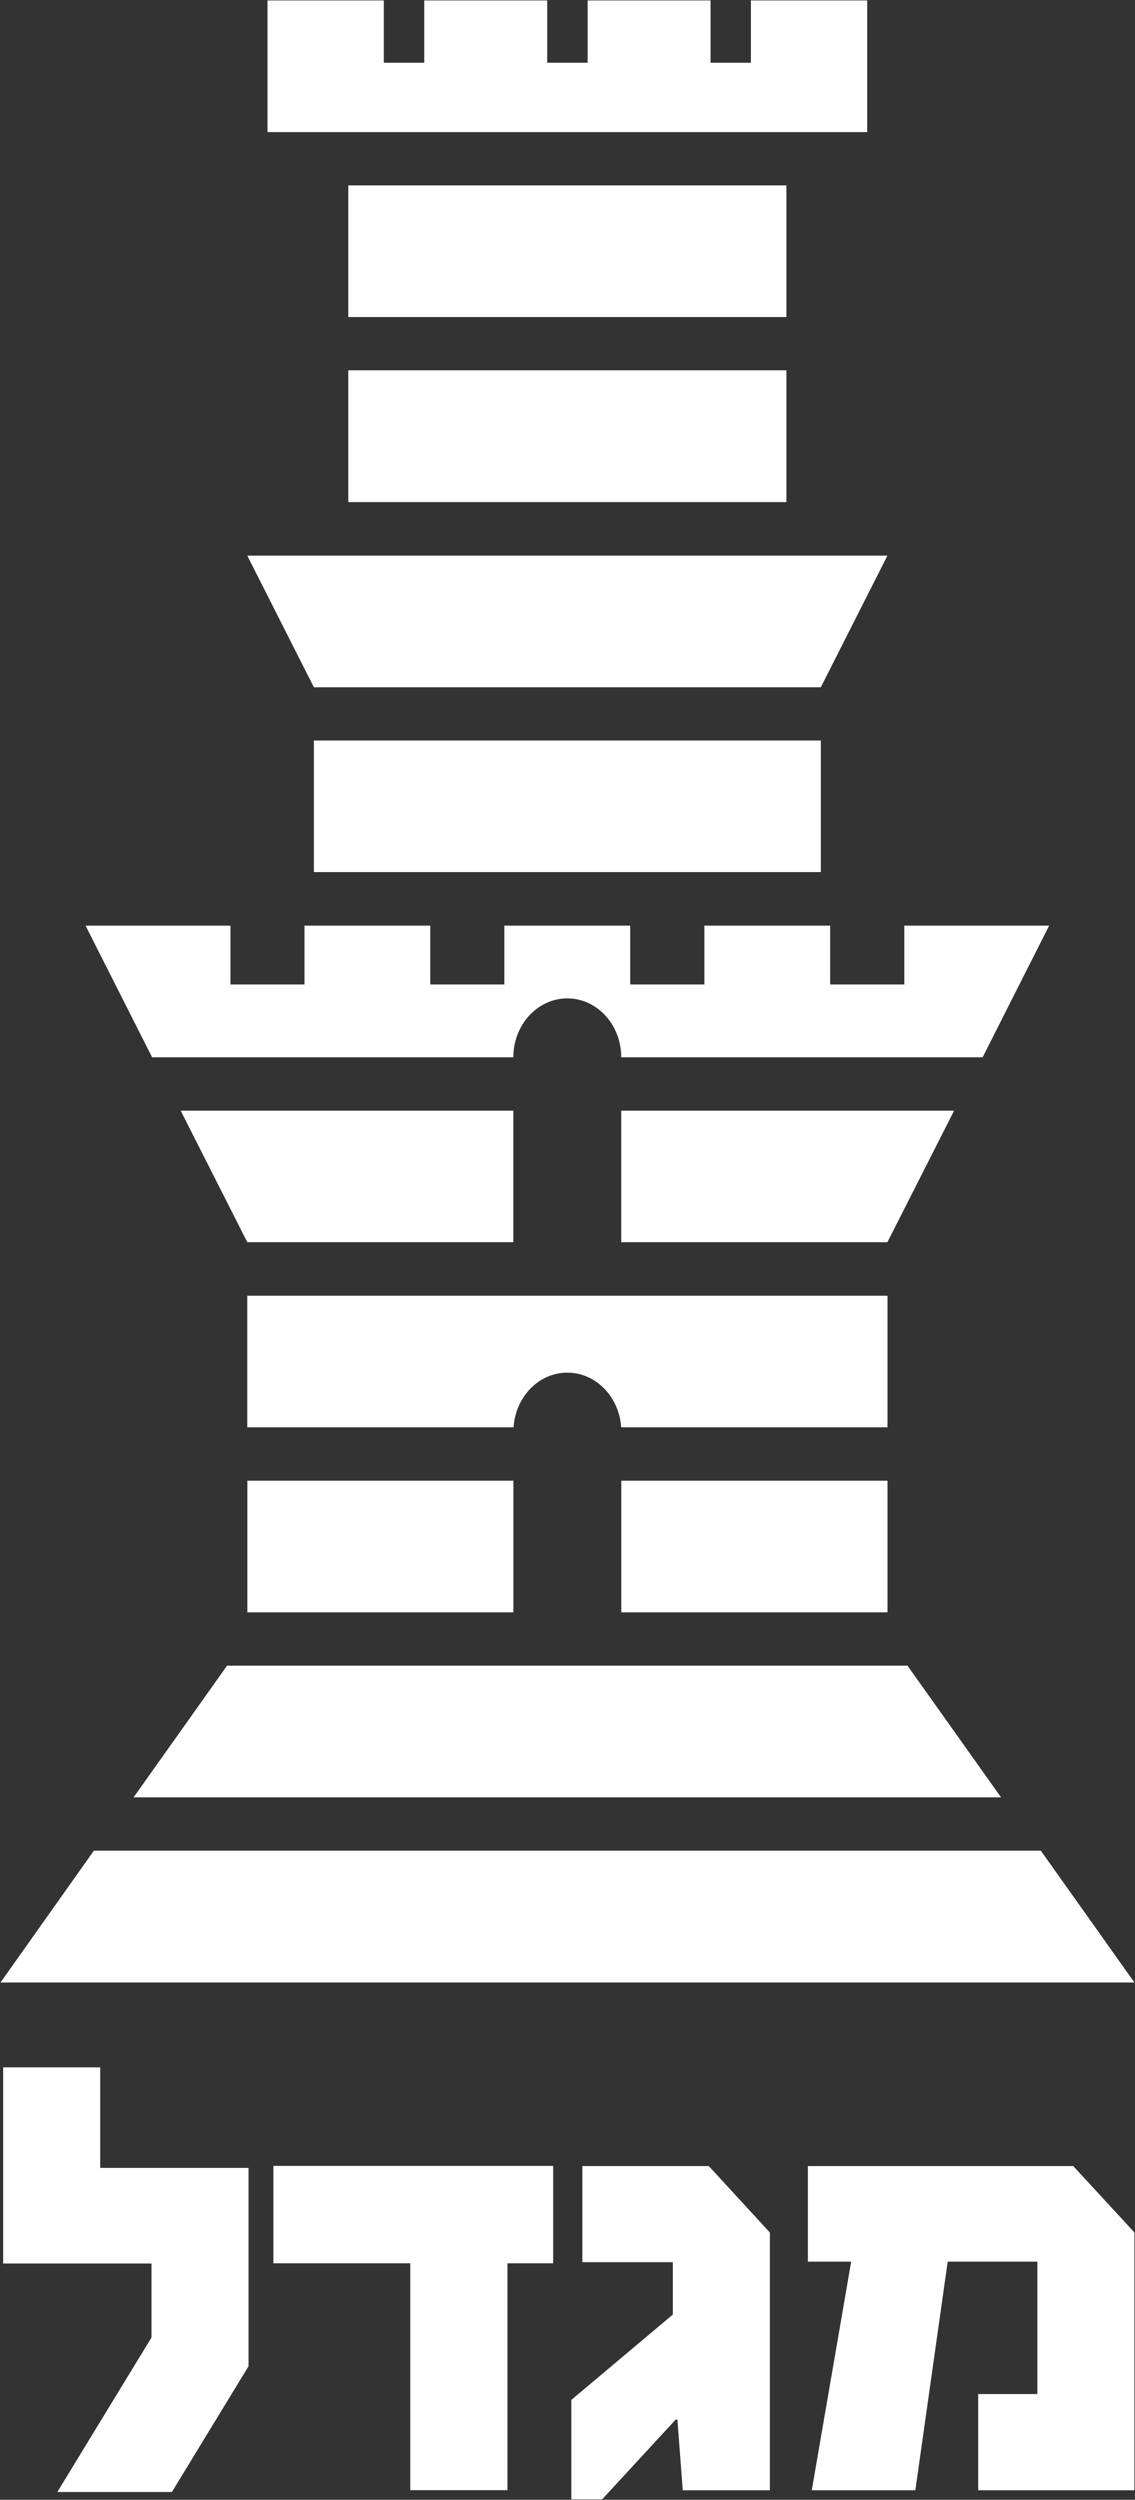
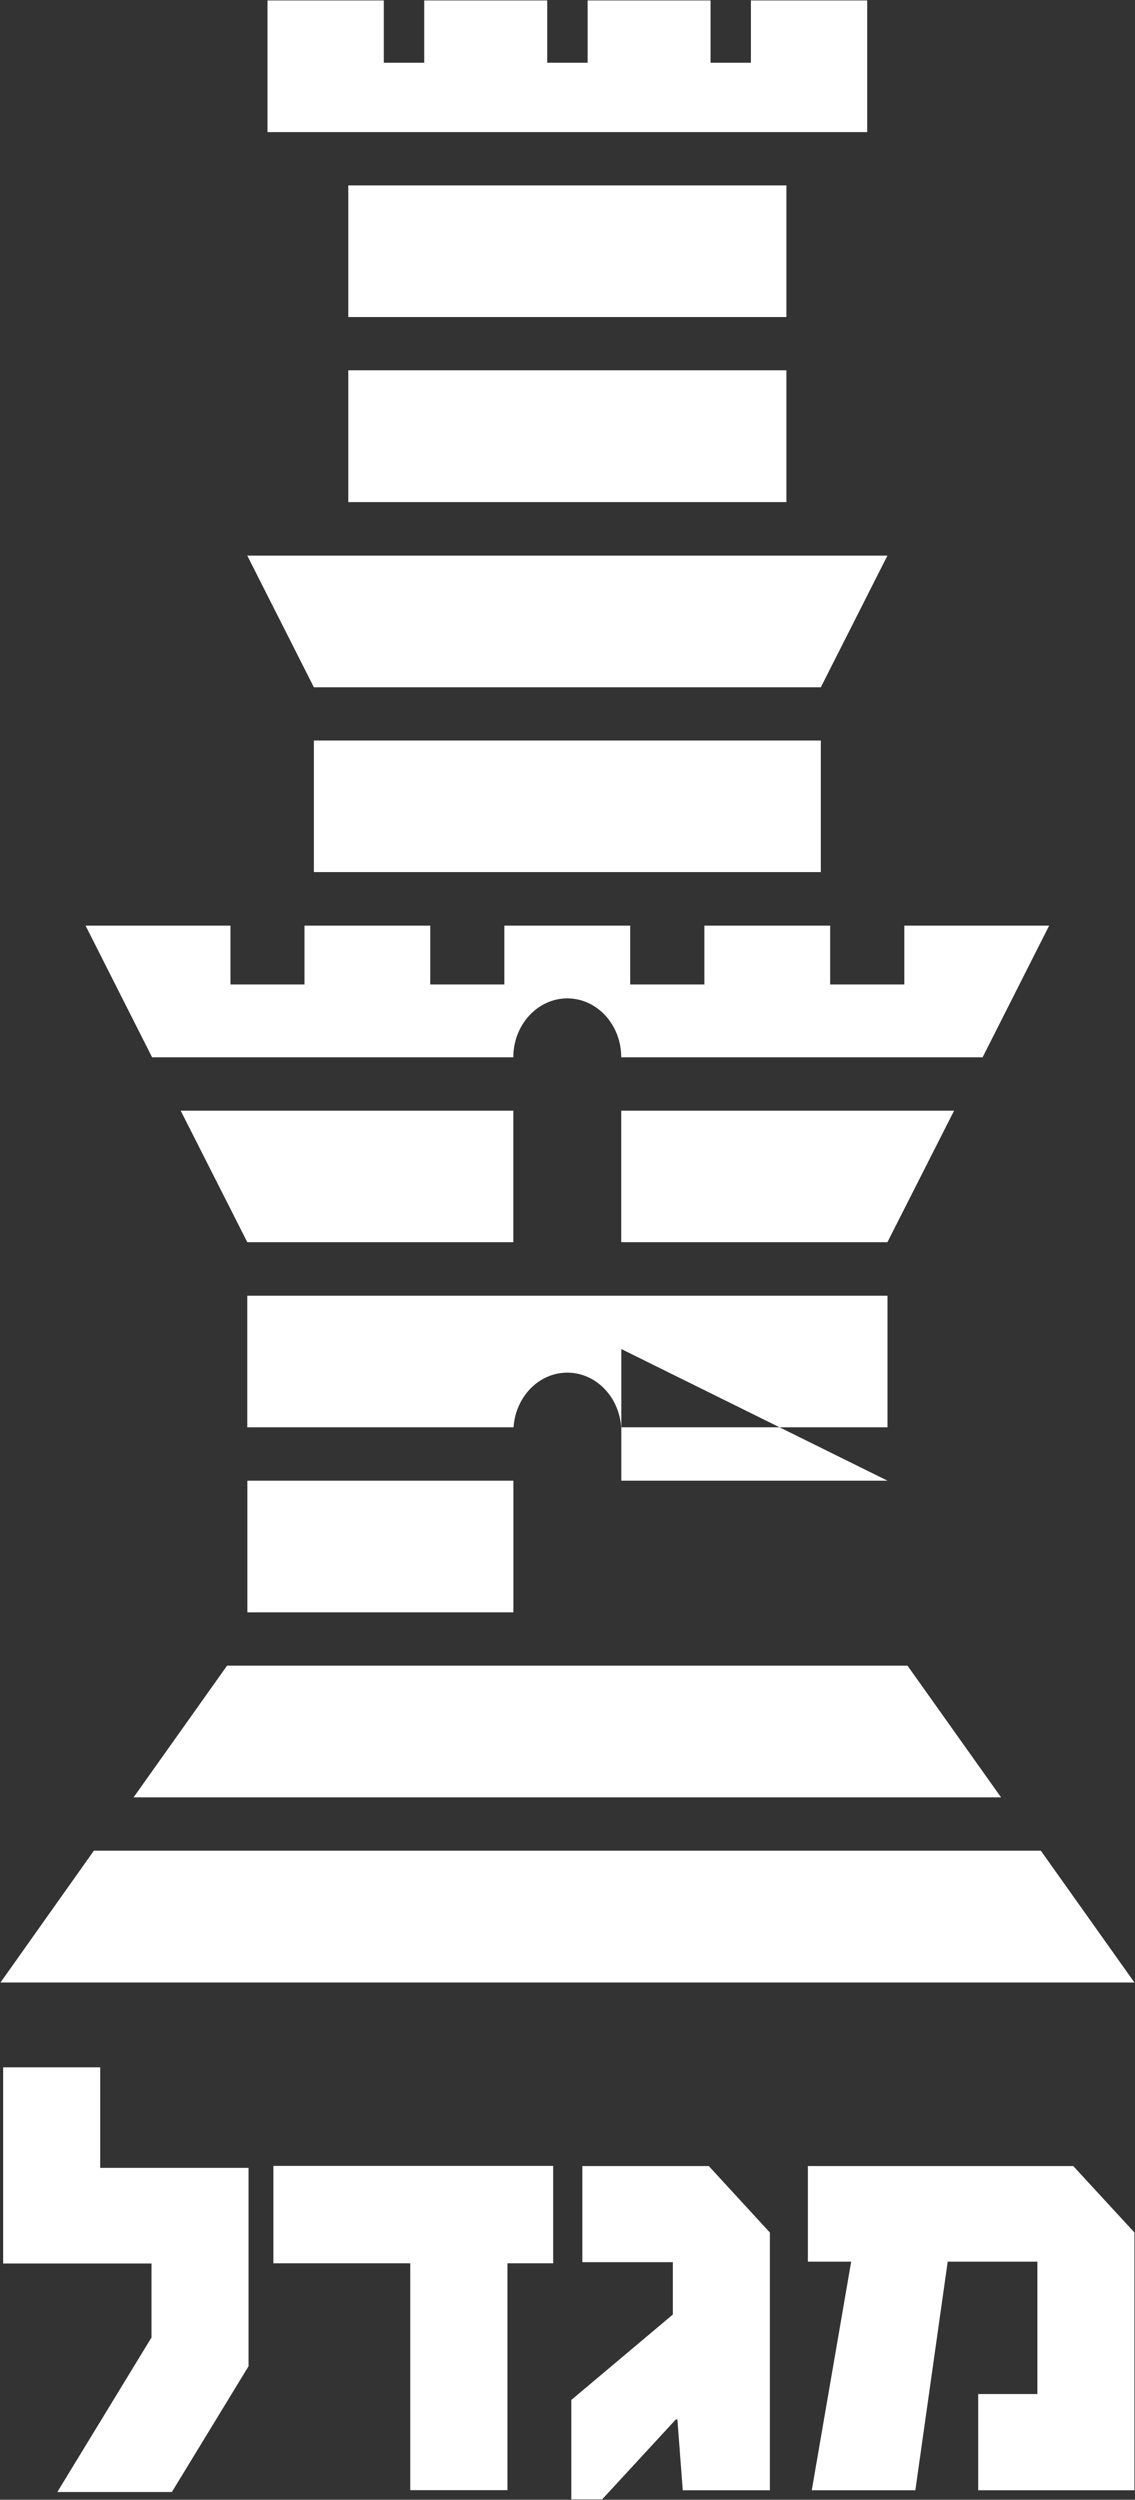
<svg xmlns="http://www.w3.org/2000/svg" version="1.2" viewBox="0 0 1544 3399" width="1544" height="3399">
  <rect x="0" y="0" width="1544" height="3399" fill="#333333" stroke="none" />
  <style>.a{fill:#fff}</style>
-   <path fill-rule="evenodd" class="a" d="m690.3 3077.4v308.5h-132.2v-308.5h-186.2v-132.4h380.6v132.4zm273.9-132.2l83.1 90.4v350.4h-118.5l-7.3-96.2h-2.2l-100.2 108.6h-41.9v-135.2l138.1-116.1v-71.2h-123.1v-130.7zm366.5 440.8v-130.8h80.5v-180h-122l-44 310.8h-140.9l53.6-310.8h-58.9v-130h361l83.2 90.3v350.5zm-1096.9 2.4h-155.8l128.1-210.1v-100.6h-201.8v-266.7h132v136.7h201.8v269.7zm-233.1-692.8l127-179.2h1288.2l127.3 179.2zm697.7-682.3v179h-361.9v-179zm508.9 0v179h-362.1v-179zm0-72.6h-362.3c-2.7-41.5-34.5-74.3-73.3-74.3-38.7 0-70.3 32.8-73.1 74.3h-362.2v-178.9h870.9zm-961.5-430.5h452.5v178.8h-361.9zm599.3 0h452.8l-90.7 178.8h-362.1zm-728.7-251.6h197.1v80h100.7v-80h171.1v80h100.8v-80h171.2v80h100.9v-80h171.1v80h100.9v-80h197l-90.5 179h-491.6c0-44.2-32.8-80.1-73.4-80.1-40.4 0-73.4 35.9-73.4 80.1h-491.4zm247.5-1258h158.2v84.7h55v-84.7h167.3v84.7h55v-84.7h167.2v84.7h54.9v-84.7h158.2v179h-815.8zm-27.5 754.9h870.8l-90.6 179h-689.6zm780.2 251.4v178.9h-689.6v-178.9zm-46.8-503.4v179.2h-596v-179.2zm0-251.4v179h-596v-179zm-888.1 2191.8l127.2-179.1h925.6l127.3 179.1z" />
+   <path fill-rule="evenodd" class="a" d="m690.3 3077.4v308.5h-132.2v-308.5h-186.2v-132.4h380.6v132.4zm273.9-132.2l83.1 90.4v350.4h-118.5l-7.3-96.2h-2.2l-100.2 108.6h-41.9v-135.2l138.1-116.1v-71.2h-123.1v-130.7zm366.5 440.8v-130.8h80.5v-180h-122l-44 310.8h-140.9l53.6-310.8h-58.9v-130h361l83.2 90.3v350.5zm-1096.9 2.4h-155.8l128.1-210.1v-100.6h-201.8v-266.7h132v136.7h201.8v269.7zm-233.1-692.8l127-179.2h1288.2l127.3 179.2zm697.7-682.3v179h-361.9v-179zm508.9 0h-362.1v-179zm0-72.6h-362.3c-2.7-41.5-34.5-74.3-73.3-74.3-38.7 0-70.3 32.8-73.1 74.3h-362.2v-178.9h870.9zm-961.5-430.5h452.5v178.8h-361.9zm599.3 0h452.8l-90.7 178.8h-362.1zm-728.7-251.6h197.1v80h100.7v-80h171.1v80h100.8v-80h171.2v80h100.9v-80h171.1v80h100.9v-80h197l-90.5 179h-491.6c0-44.2-32.8-80.1-73.4-80.1-40.4 0-73.4 35.9-73.4 80.1h-491.4zm247.5-1258h158.2v84.7h55v-84.7h167.3v84.7h55v-84.7h167.2v84.7h54.9v-84.7h158.2v179h-815.8zm-27.5 754.9h870.8l-90.6 179h-689.6zm780.2 251.4v178.9h-689.6v-178.9zm-46.8-503.4v179.2h-596v-179.2zm0-251.4v179h-596v-179zm-888.1 2191.8l127.2-179.1h925.6l127.3 179.1z" />
</svg>